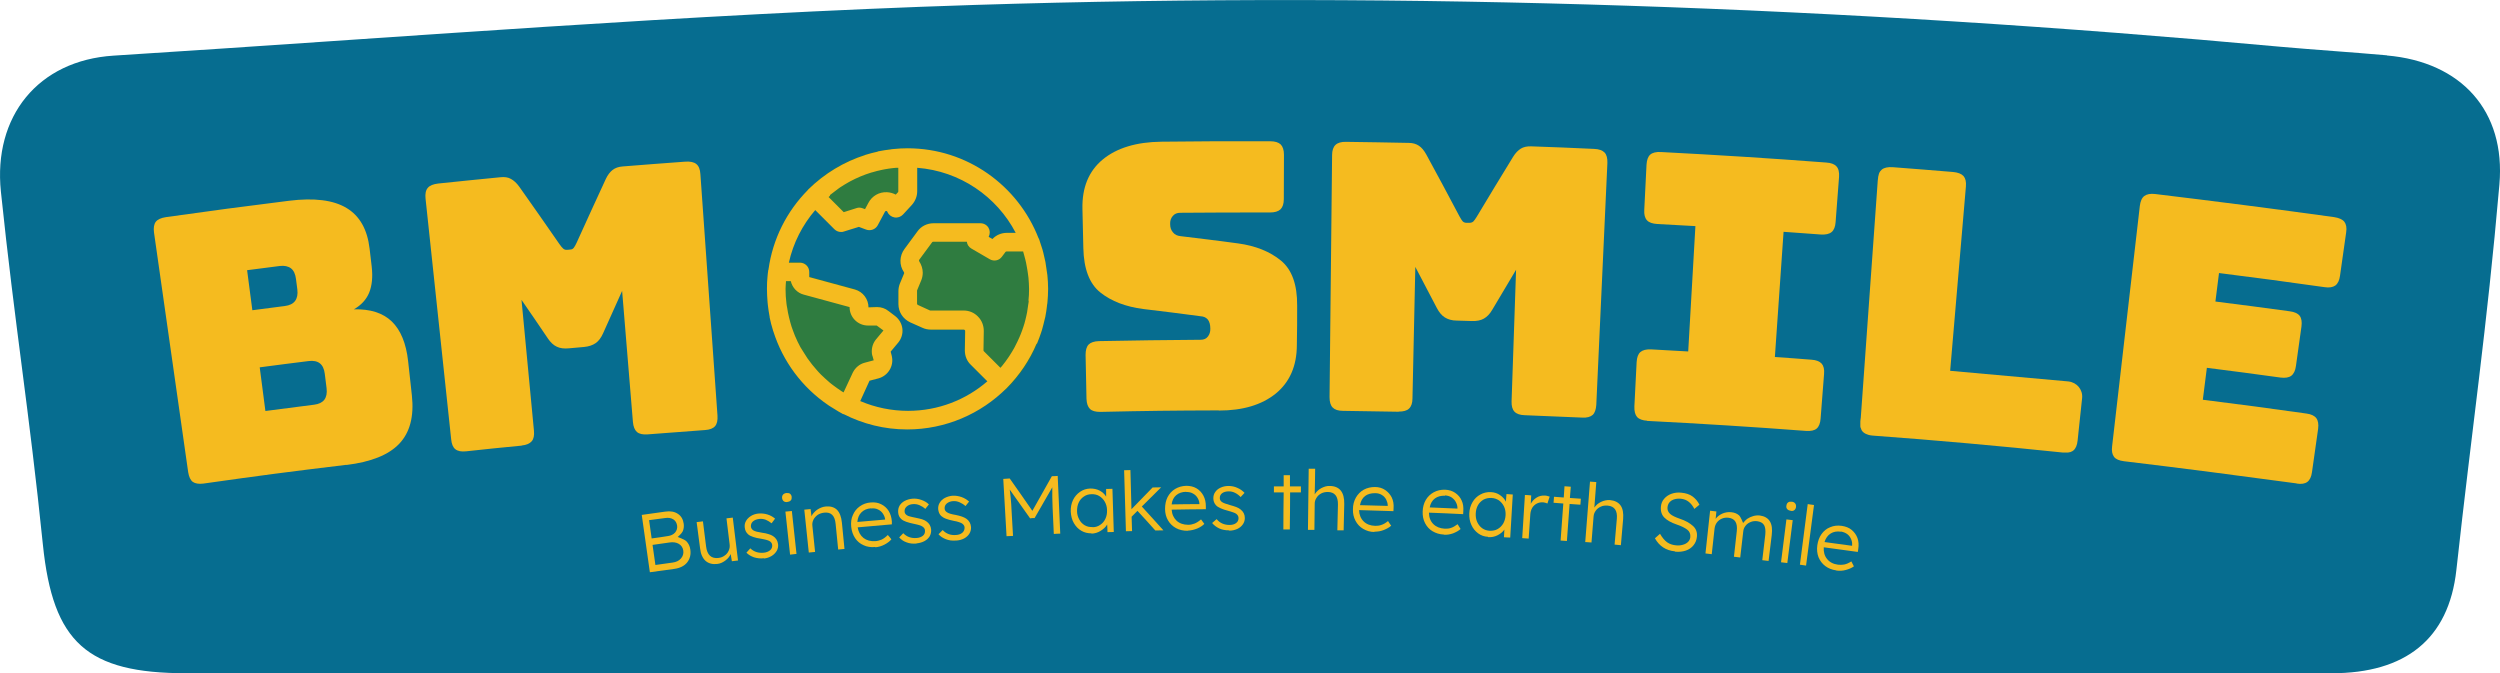
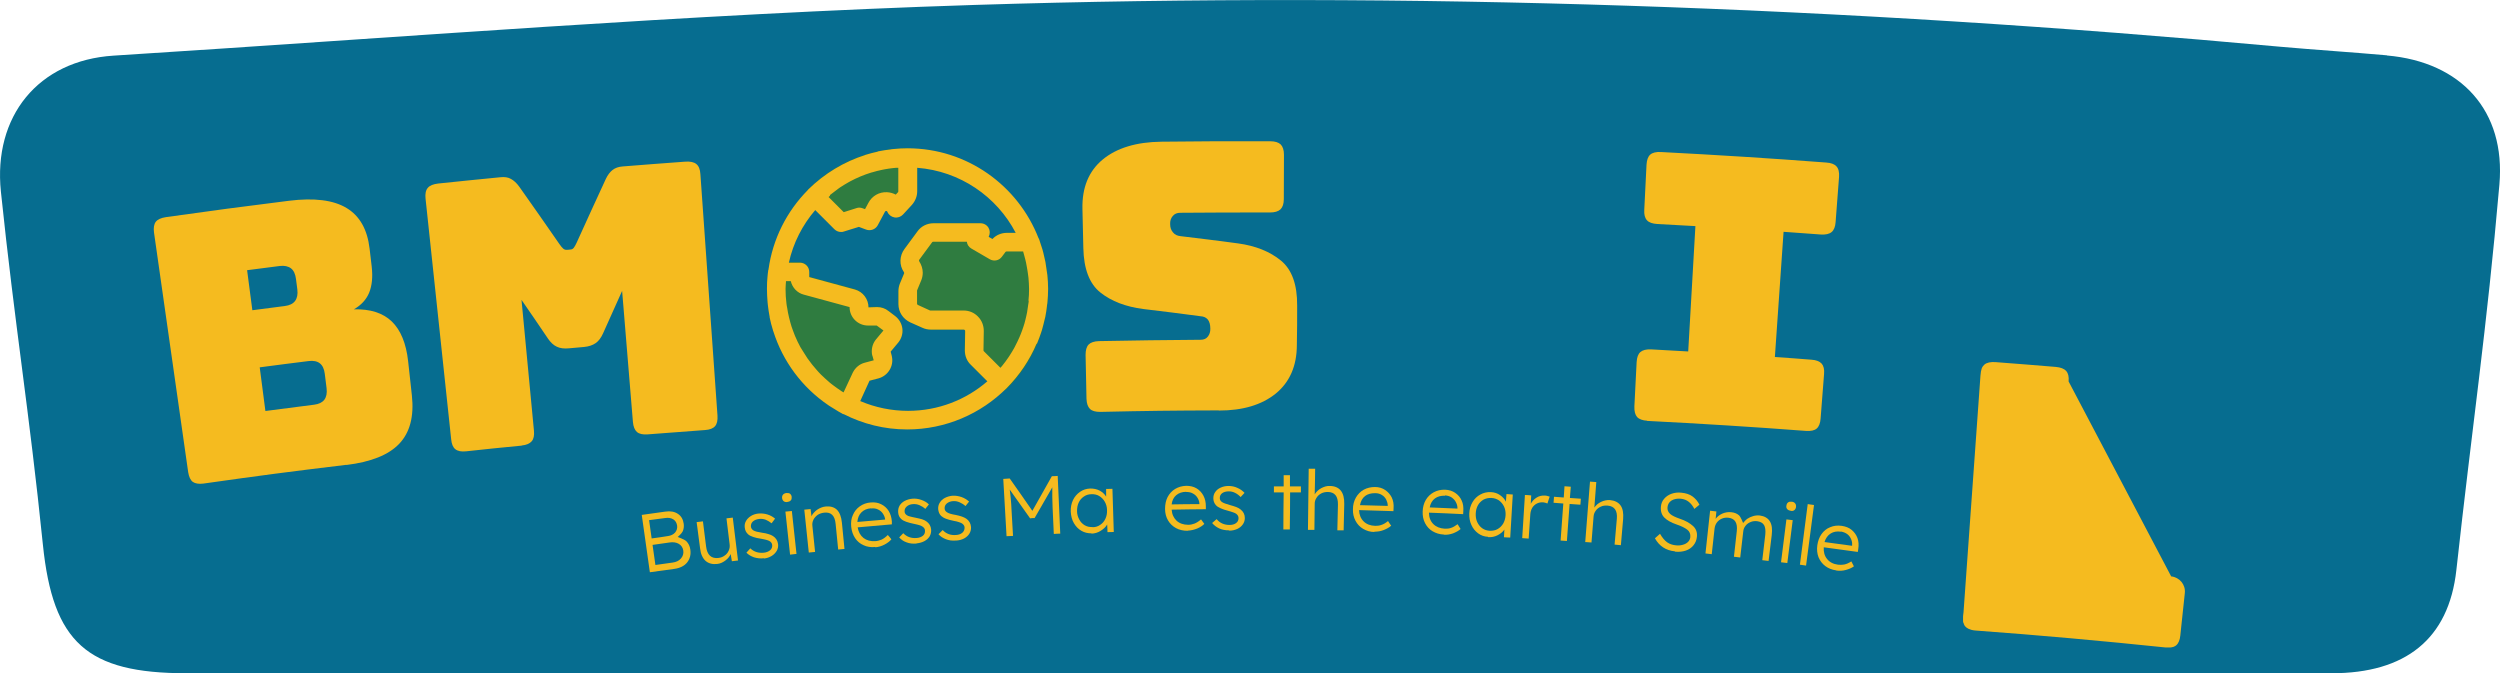
<svg xmlns="http://www.w3.org/2000/svg" id="_레이어_2" viewBox="0 0 166.73 44.9">
  <defs>
    <style>.cls-1{fill:#066d90;}.cls-1,.cls-2,.cls-3{stroke-width:0px;}.cls-2{fill:#2f7c40;}.cls-3{fill:#f5bb1f;}</style>
  </defs>
  <g id="_레이어_1-2">
    <path class="cls-1" d="M159.19,3.69c-2.36-.21-4.72-.36-7.08-.57C123.12.46,94.05-.59,64.97.33,45.82.94,26.71,2.5,7.58,3.71,2.53,4.03-.46,7.77.06,12.78c.93,8.92,1.89,14.62,2.8,23.54.67,6.54,2.94,8.58,9.58,8.58,23.7,0,47.4,0,71.1,0,23.99,0,47.97,0,71.96,0,4.92,0,7.81-2.27,8.32-6.88,1.06-9.63,2.03-16.06,2.87-25.71.43-4.92-2.55-8.18-7.5-8.61" />
    <path class="cls-3" d="M23.1,31c-3.82.46-5.72.71-9.53,1.25-.31.04-.55,0-.71-.11-.16-.12-.26-.34-.31-.65-.76-5.33-1.52-10.66-2.28-15.99-.04-.31,0-.55.12-.71.13-.16.35-.26.68-.31,3.28-.46,4.92-.68,8.2-1.09,1.68-.21,2.96-.05,3.84.48.88.53,1.39,1.43,1.54,2.72.05.47.08.71.14,1.19.08.69.02,1.27-.17,1.74-.19.46-.53.83-1.02,1.11,1.09-.03,1.94.24,2.53.81.59.57.96,1.46,1.09,2.66.1.91.15,1.37.25,2.28.15,1.39-.13,2.46-.84,3.21-.71.75-1.89,1.22-3.53,1.42M16.48,18.02c.14,1.07.21,1.6.35,2.67.86-.11,1.29-.17,2.16-.28.32-.04.55-.15.69-.34.14-.19.19-.44.15-.77-.04-.28-.05-.42-.09-.69-.04-.33-.15-.57-.33-.71-.18-.14-.44-.2-.76-.16-.87.11-1.3.17-2.17.28M17.32,24.49c.15,1.17.23,1.75.38,2.92,1.3-.17,1.95-.25,3.25-.42.32-.04.54-.15.68-.33.14-.19.19-.44.15-.77-.05-.39-.07-.58-.12-.96-.04-.33-.15-.56-.33-.7-.18-.14-.43-.19-.75-.15-1.31.16-1.96.25-3.27.42" />
    <path class="cls-3" d="M34.79,29.72c-1.48.14-2.23.22-3.71.38-.31.03-.55-.01-.71-.14-.16-.12-.25-.35-.28-.66-.57-5.35-1.14-10.7-1.71-16.06-.03-.31.01-.55.15-.71.13-.16.36-.25.69-.29,1.66-.17,2.49-.26,4.15-.42.27-.03.51,0,.7.11.19.1.38.27.56.52,1.08,1.53,1.62,2.3,2.68,3.83.1.14.18.24.25.3.07.06.15.09.25.08.09,0,.14-.01.23-.02.1,0,.18-.05.23-.12.05-.07.12-.18.19-.34.77-1.7,1.16-2.55,1.94-4.24.13-.28.29-.48.46-.61.17-.13.39-.21.67-.23,1.67-.13,2.51-.2,4.18-.32.33-.02.57.03.73.16.16.13.25.35.27.67.38,5.37.76,10.74,1.14,16.11.02.31-.03.55-.16.7-.13.15-.35.24-.67.26-1.54.11-2.3.17-3.84.29-.32.02-.55-.03-.7-.16-.15-.13-.24-.35-.27-.67-.29-3.5-.43-5.25-.72-8.74-.51,1.13-.76,1.7-1.27,2.83-.13.29-.29.51-.49.65-.2.14-.46.23-.78.26-.4.04-.6.05-1.01.09-.32.03-.59,0-.81-.11-.22-.1-.42-.29-.6-.56-.7-1.03-1.04-1.54-1.75-2.56.33,3.49.5,5.24.83,8.73.03.31-.02.55-.15.7-.13.15-.35.25-.66.28" />
    <path class="cls-3" d="M81.27,27.37c-3.16.01-4.74.03-7.89.1-.32,0-.55-.06-.69-.2-.14-.14-.22-.36-.23-.68-.03-1.17-.04-1.75-.06-2.92,0-.31.06-.54.2-.69.14-.14.37-.22.69-.23,2.71-.05,4.07-.07,6.78-.09.22,0,.38-.07.49-.22.11-.14.16-.31.16-.51,0-.28-.06-.49-.17-.62-.11-.13-.27-.21-.49-.22-1.52-.2-2.28-.3-3.8-.48-1.18-.15-2.14-.52-2.87-1.1-.73-.58-1.11-1.57-1.14-2.97-.02-1.05-.03-1.57-.06-2.62-.03-1.41.42-2.51,1.35-3.28.93-.77,2.24-1.17,3.91-1.19,2.9-.03,4.35-.04,7.25-.03.33,0,.56.07.71.21.14.14.22.37.22.69,0,1.19,0,1.78-.01,2.96,0,.32-.08.54-.22.68-.15.14-.38.21-.71.21-2.39,0-3.58,0-5.97.02-.22,0-.39.07-.51.22-.12.14-.18.32-.17.54,0,.22.06.4.19.55.12.15.29.23.51.25,1.53.18,2.29.28,3.81.48,1.19.16,2.15.55,2.88,1.15.73.6,1.09,1.6,1.08,3,0,1.05,0,1.57-.02,2.62,0,1.41-.48,2.49-1.41,3.25-.93.75-2.19,1.13-3.79,1.13" />
-     <path class="cls-3" d="M93.28,27.46c-1.49-.03-2.23-.04-3.72-.06-.32,0-.54-.08-.68-.22-.14-.14-.21-.37-.21-.69.06-5.38.11-10.76.17-16.15,0-.31.08-.54.23-.68.15-.14.39-.21.71-.2,1.67.02,2.5.04,4.17.07.28,0,.5.07.68.19.18.12.34.31.49.58.89,1.64,1.34,2.47,2.21,4.12.08.15.15.26.21.33.06.07.14.1.24.11.09,0,.14,0,.23,0,.1,0,.18-.03.25-.09.06-.06.14-.17.23-.32.96-1.6,1.44-2.39,2.42-3.99.16-.26.34-.44.52-.55.18-.11.41-.16.69-.15,1.68.06,2.51.09,4.19.17.33.01.56.1.7.24.14.15.2.38.19.7-.25,5.38-.5,10.75-.74,16.13-.02.31-.1.54-.24.67-.15.13-.38.2-.7.18-1.54-.07-2.31-.1-3.84-.16-.32-.01-.54-.09-.68-.24-.14-.15-.2-.38-.19-.69.12-3.51.18-5.26.3-8.77-.64,1.07-.96,1.6-1.59,2.67-.16.28-.35.47-.56.59-.21.12-.48.17-.8.16-.41-.01-.61-.02-1.01-.03-.32,0-.58-.08-.79-.21s-.38-.34-.53-.62c-.57-1.1-.86-1.65-1.44-2.75-.08,3.51-.11,5.26-.19,8.77,0,.31-.08.54-.23.68-.14.14-.38.2-.69.2" />
    <path class="cls-3" d="M109.86,28.06c-.32-.02-.54-.1-.68-.25-.13-.15-.19-.38-.18-.7.06-1.18.09-1.78.15-2.96.02-.32.1-.54.25-.67.15-.13.38-.19.7-.18,1,.05,1.5.08,2.49.14.19-3.34.29-5.02.48-8.36-1.01-.06-1.52-.09-2.54-.14-.32-.02-.56-.1-.69-.25-.14-.15-.2-.38-.18-.7.06-1.21.09-1.81.15-3.01.02-.31.1-.54.25-.67.15-.13.39-.19.72-.17,3.67.19,7.34.42,11.01.7.33.02.56.11.69.26.14.15.19.39.17.7-.09,1.2-.14,1.8-.23,3.01-.02.31-.11.54-.27.67-.16.13-.4.18-.72.16-.99-.07-1.49-.11-2.48-.18-.23,3.34-.35,5.01-.58,8.35.98.07,1.47.1,2.44.18.32.02.54.11.68.26.13.15.19.38.16.7-.09,1.18-.14,1.77-.23,2.96-.02.31-.11.54-.26.67-.15.13-.39.18-.7.16-3.54-.27-7.08-.49-10.63-.67" />
-     <path class="cls-3" d="M153.17,32.24c-3.84-.52-7.67-1.02-11.52-1.48-.31-.04-.54-.13-.66-.29-.12-.16-.17-.39-.13-.7.62-5.35,1.23-10.69,1.85-16.04.04-.31.13-.53.3-.66.16-.12.41-.17.73-.13,3.98.48,7.96.99,11.93,1.54.32.05.55.15.68.31.12.16.17.4.12.71-.16,1.15-.25,1.73-.41,2.89-.04.31-.15.53-.31.65-.17.12-.41.16-.73.11-2.81-.4-4.22-.58-7.03-.94-.1.76-.14,1.14-.24,1.9,1.98.25,2.97.38,4.95.65.32.04.54.14.67.3.12.16.16.4.12.71-.15,1.06-.22,1.58-.37,2.64-.04.31-.15.53-.31.65-.16.12-.4.16-.72.12-1.96-.27-2.94-.4-4.91-.65-.11.85-.16,1.28-.27,2.13,2.77.35,4.15.53,6.91.92.32.04.54.15.66.31.12.16.16.4.12.71-.16,1.15-.25,1.73-.41,2.89-.04.31-.15.53-.31.65-.16.12-.4.16-.71.11" />
-     <path class="cls-3" d="M137.96,25.44l-7.9-.71,1.05-12.29c.03-.32-.03-.55-.16-.7-.14-.15-.37-.24-.7-.27-1.61-.13-2.41-.2-4.02-.32-.33-.02-.57.03-.73.16-.04.04-.08.08-.11.12-.01.02-.02.04-.03.05-.02.03-.04.07-.05.11,0,.02-.02.05-.02.08-.01.04-.02.08-.03.12,0,.03,0,.06-.01.1,0,.05-.02.11-.02.17-.38,5.27-.75,10.52-1.13,15.79-.02.1-.02.19-.03.27,0,.03,0,.06,0,.08,0,.06,0,.11,0,.16,0,.03,0,.05,0,.08,0,.05.02.09.04.13,0,.02.01.04.02.06.02.06.05.11.09.15.04.05.09.08.15.12.02,0,.04.02.05.03.05.02.1.04.16.06.02,0,.04.01.06.02.07.02.16.03.25.04,4.23.31,8.46.69,12.68,1.13h.01s.03,0,.05,0c.07,0,.14,0,.21,0,.02,0,.05,0,.07,0,.05,0,.1-.02.15-.03.02,0,.04,0,.06-.02.06-.02.12-.05.16-.09.15-.12.25-.35.28-.66.03-.23.05-.45.07-.67.02-.19.04-.38.06-.56.03-.26.05-.51.08-.75.02-.23.05-.45.07-.66,0-.06.01-.12.02-.19.06-.56-.35-1.05-.91-1.11" />
+     <path class="cls-3" d="M137.96,25.44c.03-.32-.03-.55-.16-.7-.14-.15-.37-.24-.7-.27-1.61-.13-2.41-.2-4.02-.32-.33-.02-.57.03-.73.16-.04.04-.08.08-.11.12-.01.02-.02.04-.03.05-.02.03-.04.07-.05.11,0,.02-.02.05-.02.08-.01.04-.02.08-.03.12,0,.03,0,.06-.01.1,0,.05-.02.11-.02.17-.38,5.27-.75,10.52-1.13,15.79-.02.1-.02.19-.03.27,0,.03,0,.06,0,.08,0,.06,0,.11,0,.16,0,.03,0,.05,0,.08,0,.05.02.09.04.13,0,.02.01.04.02.06.02.06.05.11.09.15.04.05.09.08.15.12.02,0,.04.02.05.03.05.02.1.04.16.06.02,0,.04.01.06.02.07.02.16.03.25.04,4.23.31,8.46.69,12.68,1.13h.01s.03,0,.05,0c.07,0,.14,0,.21,0,.02,0,.05,0,.07,0,.05,0,.1-.02.15-.03.02,0,.04,0,.06-.02.06-.02.12-.05.16-.09.15-.12.25-.35.28-.66.03-.23.05-.45.07-.67.02-.19.04-.38.06-.56.03-.26.05-.51.08-.75.02-.23.05-.45.07-.66,0-.06.01-.12.02-.19.06-.56-.35-1.05-.91-1.11" />
    <path class="cls-1" d="M60.53,9.89c-5.17,0-9.37,4.2-9.37,9.37s4.2,9.37,9.37,9.37,9.37-4.2,9.37-9.37-4.2-9.37-9.37-9.37" />
    <path class="cls-2" d="M60.18,21.9c-.04-.33-.21-.63-.48-.84l-.45-.34c-.21-.17-.48-.27-.76-.27l-.57.02c0-.55-.37-1.04-.9-1.19l-3.05-.83v-.34c0-.34-.28-.62-.62-.62h-1.49c-.31,0-.58.23-.62.54-.05.4-.08.81-.08,1.23,0,3.53,1.95,6.73,5.1,8.34.09.05.19.07.29.07.07,0,.14-.01.2-.03.16-.06.29-.17.36-.33l.88-1.92.61-.16c.63-.18,1.02-.81.88-1.46l-.08-.32.51-.61s0,0,0,0c.21-.26.31-.59.27-.92" />
    <path class="cls-2" d="M69.28,15.92c-.09-.24-.33-.4-.58-.4h-1.56c-.37,0-.72.15-.96.41l-.25-.14v-.02c.1-.19.09-.42-.02-.6-.11-.18-.31-.29-.53-.29h-3.13c-.43,0-.83.2-1.07.54l-.87,1.18c-.34.46-.35,1.08-.04,1.53.02.02.02.05.02.09l-.29.7c-.06.16-.09.32-.09.49v.86c0,.53.3.99.79,1.22l.81.37c.17.08.36.12.56.12h2.2s.05.02.06.03c.02.02.03.04.02.06l-.02,1.3c0,.37.15.72.4.96l1.57,1.56c.12.12.28.18.44.18h0c.17,0,.33-.07.44-.18,1.76-1.77,2.73-4.12,2.73-6.61,0-1.15-.21-2.28-.62-3.35" />
    <path class="cls-2" d="M60.53,9.89c-2.5,0-4.85.97-6.63,2.74-.12.12-.18.28-.18.44s.07.32.18.44l1.75,1.75c.12.12.28.18.44.18.06,0,.12,0,.19-.03l1-.31.48.18c.29.11.63-.01.78-.29l.48-.9s.03-.05.08-.05c.06,0,.07.04.08.05.08.2.26.34.47.38.21.04.43-.04.57-.19l.6-.65c.22-.25.35-.57.35-.9v-2.22c0-.34-.28-.62-.62-.62" />
    <path class="cls-3" d="M69.16,22.92s0,0,0-.01c.11-.25.2-.52.29-.78,0-.03.02-.06.03-.09.07-.24.13-.49.19-.74.01-.06.03-.11.04-.16.05-.23.08-.47.11-.71,0-.07.02-.14.03-.22.03-.31.05-.63.05-.95s-.02-.61-.05-.91c-.01-.11-.03-.22-.05-.34-.02-.18-.05-.37-.08-.54-.03-.15-.07-.29-.1-.44-.03-.13-.06-.27-.1-.4-.05-.17-.11-.35-.17-.52-.02-.07-.04-.14-.07-.2,0-.01-.01-.02-.02-.03-1.36-3.5-4.76-5.99-8.73-5.99-.32,0-.63.02-.95.05-.07,0-.14.02-.21.03-.24.03-.48.06-.72.11-.05,0-.09.02-.14.04-.26.06-.51.12-.76.2-.02,0-.03.01-.05.02-1.41.45-2.71,1.23-3.8,2.3,0,0-.01.02-.02.03-1.4,1.41-2.35,3.26-2.63,5.32,0,.02-.01.03-.02.05,0,.06-.01.11-.02.17,0,.07-.01.14-.02.21-.03.28-.04.56-.04.85s.02.57.04.86c0,.07.01.14.02.21.03.27.07.53.12.79,0,.01,0,.02,0,.04.06.29.13.57.22.85,0,.03.02.06.03.09.63,1.99,1.91,3.72,3.66,4.91.03.02.06.04.09.06.2.13.4.25.6.37.06.03.12.07.18.1.04.02.08.05.12.07.01,0,.03,0,.04,0,1.27.65,2.71,1.02,4.23,1.02,2.58,0,4.92-1.05,6.62-2.74,0,0,.02,0,.02-.02.86-.87,1.53-1.87,1.99-2.96M68.61,20.05c0,.08-.02.15-.03.23-.02.18-.05.37-.08.54-.02.08-.04.16-.05.24-.04.17-.08.35-.13.52-.02.08-.05.15-.07.22-.06.18-.12.35-.19.52-.03.06-.05.13-.08.19-.08.18-.16.35-.25.52-.03.05-.05.1-.08.16-.1.18-.21.36-.32.53-.03.04-.05.08-.08.12-.13.19-.26.37-.4.54-.02.02-.03.04-.05.06-.02.03-.05.06-.08.09l-1.11-1.11s-.02-.03-.02-.05l.02-1.3c0-.36-.13-.7-.39-.96-.25-.26-.59-.4-.95-.4h-2.24s-.81-.37-.81-.37c-.02-.01-.06-.04-.06-.08v-.89s.29-.7.29-.7c.06-.16.09-.32.09-.48,0-.26-.08-.52-.24-.77-.01-.02-.02-.06,0-.09l.87-1.18s.04-.03.06-.03h2.25c.02.19.13.36.31.46l1.22.71c.28.16.62.09.81-.17l.24-.32s.04-.03.06-.03h1.12s0,.01,0,.02c.03.09.05.19.08.29.04.15.08.29.11.44.02.09.04.18.05.27.03.17.06.33.08.5.01.08.02.16.03.23.02.25.04.5.04.75,0,.27-.01.53-.04.79M55.35,13.01s.03-.03.05-.04c.18-.14.36-.28.54-.41.03-.02.07-.05.1-.07.18-.12.37-.23.56-.34.03-.02.06-.03.09-.05.45-.24.92-.44,1.41-.59.02,0,.05-.01.08-.02.21-.06.42-.12.63-.16.07-.01.13-.03.2-.04.18-.03.36-.06.55-.08.07,0,.14-.02.22-.02.04,0,.08,0,.13,0v1.57s0,.04-.02.06l-.15.16c-.17-.09-.37-.15-.58-.16-.52-.03-1.01.25-1.25.72l-.22.41-.16-.06c-.13-.05-.28-.06-.41-.01l-.85.27-1.01-1.01s.07-.06.1-.09M58.18,23.71l.09.32-.6.16c-.35.09-.64.34-.8.67l-.61,1.31s-.08-.05-.12-.07c-.19-.12-.36-.25-.54-.38-.09-.07-.18-.13-.27-.21-.2-.17-.39-.35-.58-.53-.11-.11-.22-.23-.32-.35-.09-.1-.18-.21-.27-.32-.1-.13-.2-.26-.3-.4-.08-.12-.15-.24-.23-.36-.08-.13-.17-.26-.25-.4-.13-.24-.25-.49-.36-.75-.05-.11-.08-.23-.13-.34-.07-.18-.13-.36-.18-.55-.03-.12-.06-.23-.09-.35-.05-.21-.09-.41-.12-.62-.02-.1-.04-.2-.05-.31-.04-.31-.06-.63-.06-.96,0-.17.02-.35.03-.52h.32c.1.43.43.79.87.9l3.05.83c0,.68.55,1.23,1.23,1.23h.58s.45.33.45.33l-.51.61c-.23.29-.32.67-.24,1.05M57.37,26.75l.62-1.36.61-.16c.63-.18,1.02-.82.88-1.46l-.08-.32.51-.61s0,0,0,0c.21-.26.31-.59.27-.92-.04-.33-.21-.63-.48-.84l-.45-.34c-.21-.17-.48-.26-.76-.26l-.57.02c0-.55-.37-1.04-.9-1.19l-3.05-.83v-.34c0-.35-.28-.62-.62-.62h-.74c.29-1.32.91-2.52,1.76-3.51l1.28,1.28c.12.12.28.18.44.18.06,0,.13,0,.19-.03l1-.31.48.18c.29.11.63-.01.78-.29l.48-.9s.03-.05.08-.05c.06,0,.07.04.08.05.08.2.26.34.47.38.21.04.43-.04.57-.19l.6-.65c.22-.25.35-.57.35-.9v-1.57c2.86.22,5.31,1.92,6.57,4.34h-.59c-.37,0-.72.15-.96.41l-.25-.14v-.02c.1-.2.09-.42-.02-.6-.11-.18-.31-.29-.53-.29h-3.13c-.43,0-.83.2-1.07.54l-.87,1.18c-.34.46-.35,1.08-.04,1.53.02.02.02.05.02.09l-.29.7c-.06.16-.09.32-.09.49v.86c0,.53.3.99.79,1.22l.81.36c.17.08.36.12.56.12h2.2s.05.01.06.03c.02.02.03.04.03.06l-.02,1.31c0,.37.15.72.4.95l1.1,1.1c-1.42,1.23-3.27,1.97-5.29,1.97-1.12,0-2.19-.23-3.16-.64" />
    <path class="cls-3" d="M43.34,38.16c-.22-1.53-.33-2.29-.54-3.82.63-.09.94-.13,1.57-.22.34-.05.62,0,.84.15.22.14.35.37.39.67.02.18,0,.35-.07.5-.07.15-.33.37-.33.37,0,.01.41.14.57.28.15.15.24.34.27.56.05.35-.03.63-.22.87-.19.23-.48.37-.85.42-.64.09-.96.13-1.6.22ZM43.46,35.91c.44-.06.66-.09,1.09-.16.2-.03.35-.1.47-.23.11-.13.16-.28.14-.46-.03-.19-.11-.33-.25-.42-.14-.09-.33-.13-.56-.09-.42.06-.64.08-1.06.14.07.49.1.73.17,1.22ZM43.71,37.68c.46-.06.68-.1,1.14-.16.24-.03.43-.12.56-.27s.19-.32.16-.53c-.03-.2-.13-.35-.3-.45-.17-.1-.38-.13-.63-.09-.45.06-.67.09-1.12.16.08.54.11.81.19,1.34Z" />
    <path class="cls-3" d="M47.85,37.61c-.33.04-.59-.03-.79-.2-.2-.18-.33-.46-.37-.84-.09-.7-.14-1.05-.23-1.75.17-.02.25-.03.42-.05.09.67.13,1,.21,1.67.07.58.35.83.83.77.16-.02.29-.07.41-.16.12-.08.21-.19.27-.33.06-.13.08-.27.06-.42-.09-.69-.13-1.04-.21-1.73.17-.02.25-.03.42-.05.14,1.14.21,1.71.35,2.86-.16.02-.24.03-.41.05-.03-.2-.05-.29-.08-.48-.07.17-.19.31-.35.43-.16.12-.34.21-.54.23Z" />
    <path class="cls-3" d="M50.96,37.23c-.25.03-.47,0-.67-.06-.2-.07-.37-.17-.51-.31.11-.12.16-.18.26-.29.24.23.54.33.91.29.18-.02.31-.08.42-.17.1-.09.14-.21.13-.34-.01-.12-.08-.21-.19-.27-.05-.03-.12-.05-.22-.08-.09-.02-.2-.05-.33-.07-.21-.03-.39-.07-.53-.12-.14-.05-.26-.1-.34-.18-.12-.11-.2-.25-.22-.44-.02-.16,0-.3.08-.44.07-.13.18-.24.32-.33.14-.09.31-.15.5-.17.21-.02.41,0,.61.06.2.06.37.16.51.28-.09.12-.14.19-.23.31-.12-.1-.26-.18-.4-.24-.14-.05-.29-.07-.43-.05-.18.02-.32.08-.42.17-.1.09-.14.21-.13.34.01.11.07.19.16.25.06.04.13.06.23.09.1.02.22.04.36.07.16.02.3.05.42.09.12.03.22.08.3.13.19.12.31.3.34.54.02.16-.01.31-.09.45-.08.13-.19.25-.34.34-.15.09-.32.15-.52.17Z" />
    <path class="cls-3" d="M52.52,33.48c-.1.01-.18,0-.25-.05-.06-.05-.1-.12-.11-.21-.01-.09.01-.17.06-.23.05-.06.13-.1.23-.11.1,0,.18,0,.24.05.06.05.1.12.11.21,0,.09,0,.17-.06.23-.05.06-.12.09-.22.1ZM52.69,36.98c-.12-1.15-.19-1.72-.31-2.86.17-.02.26-.03.43-.04.12,1.14.18,1.71.31,2.86-.17.02-.25.03-.42.05Z" />
    <path class="cls-3" d="M53.94,36.85c-.12-1.15-.18-1.71-.3-2.86.17-.02.25-.03.42-.04.02.19.04.29.06.48.07-.16.2-.3.37-.43.18-.12.37-.2.57-.22.32-.03.57.04.76.22.18.18.29.47.33.87.07.7.1,1.04.17,1.74-.17.02-.25.02-.42.04-.07-.69-.1-1.03-.17-1.71-.05-.56-.31-.8-.76-.75-.17.02-.32.07-.44.15-.12.09-.22.2-.28.32-.06.13-.09.26-.07.41.07.7.11,1.04.18,1.74-.17.02-.25.03-.42.04Z" />
    <path class="cls-3" d="M58.37,36.48c-.29.03-.55-.01-.78-.12-.23-.1-.42-.26-.56-.47-.14-.21-.23-.46-.26-.75-.03-.29,0-.56.11-.79.1-.24.25-.43.46-.58.21-.15.45-.24.73-.26.26-.02.49.01.7.12.21.1.38.26.5.45.12.2.19.43.21.7,0,.08,0,.11,0,.19-.91.08-1.37.12-2.28.2.05.31.18.54.39.71.21.16.47.23.8.21.14-.01.27-.05.4-.1.13-.06.27-.16.42-.31.1.11.15.17.24.29-.12.14-.27.25-.46.35-.19.1-.39.16-.61.18ZM58.09,33.9c-.27.02-.48.11-.64.27-.16.16-.25.37-.27.64.74-.07,1.11-.1,1.85-.16,0-.01,0-.02,0-.03-.02-.13-.07-.25-.15-.37-.08-.12-.19-.21-.32-.27-.13-.07-.29-.09-.47-.07Z" />
    <path class="cls-3" d="M61.13,36.25c-.25.02-.47,0-.67-.08-.2-.07-.36-.18-.49-.33.11-.11.17-.17.27-.28.23.24.53.35.89.32.18-.01.32-.07.42-.15.1-.08.15-.2.14-.34,0-.12-.07-.21-.18-.28-.05-.03-.12-.07-.21-.09-.09-.03-.2-.05-.33-.08-.21-.04-.38-.09-.53-.14-.14-.05-.26-.11-.34-.19-.12-.11-.19-.26-.2-.45-.01-.16.02-.3.09-.43.08-.13.19-.24.34-.32.15-.08.32-.13.51-.15.21-.02.41.01.61.08.2.07.37.17.5.3-.1.12-.14.18-.24.3-.12-.11-.25-.19-.39-.25-.14-.06-.29-.08-.43-.07-.18.01-.32.07-.42.16-.1.09-.15.2-.14.33,0,.11.06.19.15.25.05.04.13.07.23.09.1.03.22.05.36.08.16.03.3.07.42.1.12.04.21.08.29.14.19.13.3.31.32.55.01.16-.02.31-.1.45-.08.13-.2.24-.35.32-.15.08-.33.13-.52.15Z" />
    <path class="cls-3" d="M63.75,36.05c-.25.02-.47-.01-.67-.09-.2-.08-.36-.18-.49-.33.11-.11.17-.17.28-.28.23.25.53.36.89.33.18-.01.31-.06.42-.15.1-.09.15-.2.15-.34,0-.12-.07-.21-.17-.28-.05-.03-.12-.06-.21-.09-.09-.03-.2-.06-.33-.08-.21-.04-.38-.09-.52-.14-.14-.05-.25-.12-.33-.19-.12-.11-.18-.27-.2-.45-.01-.16.02-.3.1-.43.08-.13.19-.24.34-.32.15-.08.32-.13.51-.15.21-.01.41.02.61.09.2.07.36.18.5.3-.1.12-.14.18-.24.3-.12-.11-.25-.19-.39-.25-.14-.06-.28-.09-.43-.08-.18.01-.32.07-.43.16-.1.09-.15.2-.14.33,0,.11.06.19.15.25.05.04.13.07.22.1.1.03.22.06.36.08.16.03.3.07.42.11s.21.09.29.14c.19.13.3.31.32.56.01.16-.03.31-.11.44-.08.13-.2.24-.35.32-.15.08-.33.13-.52.14Z" />
    <path class="cls-3" d="M67.13,35.78c-.09-1.54-.13-2.3-.22-3.84.17-.01.26-.02.43-.03.61.86.91,1.3,1.51,2.16.52-.92.77-1.38,1.3-2.31.16,0,.24-.01.39-.02.07,1.54.1,2.31.17,3.85-.17,0-.26.01-.43.02-.03-.7-.05-1.05-.08-1.76-.01-.26-.02-.49-.02-.71,0-.22,0-.43,0-.64-.47.82-.71,1.23-1.18,2.05-.12,0-.18,0-.3.02-.54-.77-.81-1.15-1.36-1.92.03.19.05.4.07.61.02.22.04.46.05.73.04.7.06,1.05.1,1.75-.17.01-.26.01-.43.02Z" />
    <path class="cls-3" d="M72.8,35.57c-.25,0-.48-.05-.68-.17-.21-.12-.37-.29-.5-.51-.13-.22-.19-.47-.21-.76-.01-.29.04-.55.15-.78.11-.23.27-.41.47-.55.2-.14.43-.21.68-.22.23,0,.44.04.63.14.18.1.33.23.43.4,0-.21,0-.31,0-.51.17,0,.25,0,.42-.01.04,1.15.06,1.73.09,2.88-.17,0-.25,0-.42.01,0-.2-.01-.3-.02-.51-.1.17-.24.3-.43.42-.19.12-.39.18-.62.19ZM72.88,35.16c.19,0,.36-.06.5-.16.15-.1.26-.23.34-.4.08-.17.12-.36.11-.58,0-.21-.06-.4-.15-.56-.09-.16-.22-.29-.37-.38-.15-.09-.33-.13-.52-.12-.2,0-.37.06-.51.16-.15.1-.26.23-.34.4-.08.17-.11.36-.11.57,0,.21.06.4.15.56.09.17.21.29.36.38.15.09.33.13.52.12Z" />
-     <path class="cls-3" d="M75.09,35.43c-.05-1.63-.07-2.44-.12-4.07.17,0,.25,0,.42-.01.03,1.04.04,1.56.07,2.61.56-.58.84-.87,1.41-1.45.23,0,.34,0,.57-.01-.52.51-.78.77-1.29,1.28.58.64.87.95,1.44,1.59-.22,0-.33,0-.54.01-.47-.53-.71-.79-1.19-1.31-.15.15-.23.23-.39.39.01.39.02.58.03.96-.17,0-.25,0-.42.01Z" />
    <path class="cls-3" d="M79.2,35.4c-.29,0-.55-.06-.77-.18-.22-.12-.4-.29-.53-.51-.13-.22-.2-.48-.2-.77,0-.29.05-.55.17-.79.12-.23.29-.41.5-.54.22-.13.46-.2.74-.21.26,0,.49.05.69.17.2.12.35.28.46.49.11.21.16.44.16.71,0,.08,0,.12,0,.19-.91,0-1.37.02-2.28.03.02.31.14.56.33.74.2.18.46.27.78.27.14,0,.28-.03.41-.08.13-.05.28-.14.44-.28.09.12.13.18.22.3-.13.13-.29.23-.48.31-.2.08-.41.13-.63.14ZM79.11,32.8c-.27,0-.49.08-.66.22-.17.14-.28.35-.31.62.74-.01,1.11-.02,1.85-.02,0-.01,0-.02,0-.03,0-.13-.05-.26-.12-.38-.07-.12-.17-.22-.3-.29-.13-.08-.28-.11-.46-.11Z" />
    <path class="cls-3" d="M81.97,35.37c-.25,0-.47-.04-.66-.13-.19-.09-.35-.21-.47-.36.12-.11.18-.16.3-.26.21.26.5.39.86.39.18,0,.32-.04.43-.12.11-.08.17-.19.17-.33,0-.12-.05-.21-.15-.29-.05-.04-.12-.07-.21-.1-.09-.03-.2-.07-.32-.1-.2-.05-.38-.11-.51-.17-.14-.06-.25-.13-.32-.21-.11-.12-.17-.28-.17-.46,0-.16.04-.3.13-.42.08-.12.2-.22.36-.29.15-.07.33-.11.52-.11.21,0,.41.04.6.13.19.08.35.2.47.33-.1.11-.16.17-.26.28-.11-.12-.23-.21-.37-.28-.14-.07-.27-.1-.42-.1-.18,0-.33.04-.44.12-.11.08-.16.19-.16.32,0,.11.04.19.13.26.05.04.13.08.22.11.09.03.21.07.35.11.16.04.29.09.41.13.12.05.21.1.28.16.18.14.28.33.28.57,0,.16-.05.31-.14.43-.09.13-.22.23-.37.3-.16.07-.33.11-.53.11Z" />
    <path class="cls-3" d="M85.59,35.31c0-.99.01-1.48.02-2.47-.26,0-.39,0-.65,0,0-.16,0-.24,0-.4.26,0,.39,0,.65,0,0-.3,0-.45,0-.75.17,0,.25,0,.42,0,0,.3,0,.45,0,.75.29,0,.44,0,.73,0,0,.16,0,.24,0,.4-.29,0-.43,0-.72,0,0,.99-.01,1.48-.02,2.47-.17,0-.25,0-.42,0Z" />
    <path class="cls-3" d="M87.23,35.33c.02-1.63.03-2.44.05-4.07.17,0,.26,0,.43,0,0,.68-.02,1.02-.03,1.71.1-.17.24-.3.43-.41.19-.1.38-.16.57-.15.33,0,.58.11.74.31.16.2.24.5.23.9-.02.7-.02,1.05-.04,1.75-.17,0-.26,0-.42,0,.01-.69.02-1.03.04-1.72.01-.56-.22-.83-.67-.84-.16,0-.32.03-.45.1-.13.07-.24.17-.31.29-.08.12-.12.25-.12.39-.01.7-.01,1.05-.02,1.75-.17,0-.25,0-.42,0Z" />
    <path class="cls-3" d="M91.67,35.48c-.29,0-.54-.08-.76-.21-.22-.13-.39-.31-.51-.54-.12-.23-.18-.48-.17-.77,0-.29.07-.55.2-.78.13-.22.3-.4.52-.52.22-.12.47-.18.75-.18.26,0,.49.07.68.2.19.13.34.3.44.5.1.21.14.45.12.72,0,.08,0,.12-.01.19-.91-.03-1.37-.04-2.29-.07.01.31.11.56.3.75.19.19.45.29.77.3.14,0,.28-.01.41-.06.14-.04.29-.13.45-.26.08.12.12.19.21.31-.13.12-.3.21-.5.29-.2.08-.41.11-.63.11ZM91.7,32.89c-.27,0-.49.06-.66.19-.18.14-.29.34-.34.61.74.02,1.11.03,1.85.05,0-.01,0-.02,0-.03,0-.13-.04-.26-.1-.39-.07-.13-.16-.23-.29-.31-.13-.08-.27-.12-.45-.12Z" />
    <path class="cls-3" d="M96.3,35.65c-.29-.01-.54-.09-.76-.22-.22-.13-.38-.31-.5-.54-.12-.23-.17-.49-.16-.78.01-.29.08-.55.21-.77.13-.22.31-.39.53-.51.22-.12.48-.18.76-.17.26.01.48.08.67.21.19.13.34.3.43.51.1.21.13.45.11.72,0,.08,0,.11-.01.19-.91-.04-1.37-.07-2.28-.1,0,.31.1.57.29.76.19.19.44.29.76.31.14,0,.28,0,.41-.05.14-.04.29-.13.45-.25.08.12.12.19.2.32-.13.12-.3.21-.5.29-.2.07-.41.11-.63.09ZM96.37,33.06c-.27-.01-.49.05-.67.18-.18.13-.3.34-.35.6.74.03,1.11.05,1.85.08,0-.01,0-.02,0-.03,0-.13-.03-.26-.1-.39-.06-.13-.16-.23-.28-.32-.12-.08-.27-.13-.45-.14Z" />
    <path class="cls-3" d="M99.24,35.8c-.25-.01-.47-.09-.66-.23-.19-.14-.35-.33-.45-.56-.11-.23-.15-.49-.14-.77.01-.29.09-.54.22-.76.13-.22.31-.39.52-.5.21-.12.45-.17.7-.16.23.01.44.08.61.2.17.12.31.26.39.44.02-.21.03-.3.04-.51.17.01.25.02.42.03-.07,1.15-.1,1.72-.17,2.87-.17,0-.25-.01-.42-.02.01-.21.02-.31.03-.51-.11.16-.27.28-.46.38-.2.1-.41.14-.63.12ZM99.35,35.4c.19,0,.36-.02.52-.11.16-.09.28-.21.38-.37.09-.16.15-.35.16-.56.01-.21-.02-.4-.1-.57-.08-.17-.19-.3-.33-.41-.15-.1-.31-.16-.51-.17-.2-.01-.37.03-.53.11-.15.09-.28.21-.37.37-.09.16-.14.34-.15.55-.01.21.02.41.1.58.08.17.19.31.33.41.14.1.31.16.51.17Z" />
    <path class="cls-3" d="M101.52,35.88c.07-1.15.11-1.72.18-2.87.17,0,.25.02.42.03-.01.22-.02.33-.03.56.09-.17.22-.31.38-.41.17-.11.35-.15.56-.14.06,0,.12.01.18.03.05.02.1.03.14.04-.06.18-.09.27-.15.46-.09-.04-.19-.07-.28-.08-.17-.01-.31.02-.44.09-.13.07-.23.17-.3.29-.07.13-.11.27-.12.42-.04.65-.06.97-.11,1.62-.17-.01-.25-.02-.42-.03Z" />
    <path class="cls-3" d="M104.08,36.05c.07-.99.11-1.48.18-2.47-.26-.02-.39-.03-.65-.05.01-.16.02-.24.03-.4.26.02.39.03.65.05.02-.3.03-.45.05-.75.17.01.25.02.42.03-.02.3-.03.45-.06.75.29.02.44.03.73.05-.01.16-.02.24-.03.4-.29-.02-.43-.03-.72-.05-.07.99-.11,1.48-.18,2.47-.17-.01-.25-.02-.42-.03Z" />
    <path class="cls-3" d="M105.72,36.18c.13-1.62.19-2.44.32-4.06.17.01.25.02.42.03-.05.68-.08,1.02-.13,1.7.11-.16.26-.29.45-.38.19-.09.39-.13.58-.12.33.03.57.15.72.36.15.21.2.51.17.91-.06.7-.09,1.04-.15,1.74-.17-.02-.25-.02-.42-.04.06-.69.09-1.03.15-1.72.05-.55-.16-.84-.61-.88-.16-.01-.32,0-.46.07-.14.06-.25.15-.33.26-.09.12-.14.25-.15.39-.06.7-.08,1.04-.14,1.74-.17-.01-.25-.02-.41-.03Z" />
    <path class="cls-3" d="M111.7,36.77c-.6-.06-1.04-.35-1.33-.87.13-.12.2-.18.34-.3.15.26.31.45.48.57.17.12.37.18.59.2.17.02.32,0,.46-.04.14-.04.25-.1.34-.19.09-.09.14-.2.15-.32.02-.21-.05-.38-.21-.5-.16-.12-.4-.24-.7-.34-.36-.12-.64-.28-.82-.46-.18-.18-.26-.43-.23-.74.02-.2.09-.38.22-.52.13-.15.29-.26.49-.33.2-.07.42-.1.66-.07.3.03.55.11.74.25.19.14.35.33.46.55-.14.11-.2.17-.34.28-.1-.19-.22-.35-.37-.47-.15-.12-.33-.19-.54-.21-.24-.02-.44.02-.61.12-.16.1-.25.25-.27.44-.02.18.04.33.17.45.13.12.35.22.66.33.37.12.66.29.87.48.21.19.29.43.26.72-.02.22-.1.41-.23.57-.13.16-.3.28-.51.35-.21.07-.45.1-.72.07Z" />
    <path class="cls-3" d="M113.74,36.92c.12-1.15.18-1.72.31-2.86.17.02.25.03.42.05-.02.2-.03.29-.05.49.11-.15.27-.27.45-.35.19-.08.38-.11.59-.09.21.02.38.09.51.2.13.11.28.52.28.52,0,0,.16-.2.28-.28.12-.08.25-.14.39-.18.14-.04.29-.06.45-.04.3.04.53.17.66.38.14.22.18.52.13.93-.08.69-.13,1.04-.21,1.72-.17-.02-.25-.03-.42-.05.08-.68.12-1.02.2-1.7.03-.28,0-.5-.08-.64-.09-.15-.25-.23-.46-.26-.16-.02-.32,0-.45.06-.14.06-.25.14-.33.25-.09.11-.14.24-.15.38-.08.69-.12,1.04-.2,1.73-.17-.02-.25-.03-.42-.05.08-.68.12-1.03.19-1.71.06-.54-.12-.84-.55-.89-.16-.02-.31,0-.45.06-.14.06-.25.15-.33.26-.08.11-.13.24-.15.38-.07.69-.11,1.04-.19,1.73-.17-.02-.25-.03-.42-.05Z" />
    <path class="cls-3" d="M119.42,34.06c-.1-.01-.18-.05-.23-.11-.05-.06-.07-.14-.05-.23.01-.09.05-.17.11-.21.06-.05.14-.06.25-.05.1.01.17.05.22.11.05.06.07.14.06.24-.01.09-.05.16-.11.21-.06.05-.14.07-.24.05ZM118.78,37.5c.14-1.14.21-1.71.36-2.86.17.02.25.03.42.05-.14,1.14-.22,1.71-.36,2.86-.17-.02-.25-.03-.42-.05Z" />
    <path class="cls-3" d="M120.04,37.66c.21-1.62.31-2.42.52-4.04.17.02.25.04.42.06-.21,1.62-.32,2.42-.53,4.04-.17-.02-.25-.03-.42-.06Z" />
    <path class="cls-3" d="M122.46,38.04c-.29-.04-.53-.14-.73-.29-.2-.15-.35-.35-.45-.59-.09-.24-.12-.5-.08-.79.04-.29.13-.54.28-.75.15-.21.34-.37.58-.46.23-.1.49-.13.77-.09.26.04.48.12.66.27.18.15.31.33.39.55.08.22.09.47.05.73-.01.08-.02.11-.03.19-.91-.13-1.36-.19-2.27-.31-.02.31.05.57.22.78.17.21.41.34.73.38.14.02.28.01.41-.01.14-.03.3-.09.48-.21.07.13.1.2.17.33-.15.11-.32.18-.53.24-.21.06-.42.07-.64.04ZM122.77,35.46c-.26-.04-.49,0-.68.12-.19.12-.33.31-.41.57.73.1,1.1.15,1.84.25,0-.01,0-.02,0-.03.01-.13,0-.26-.06-.4-.05-.13-.14-.25-.25-.34-.12-.09-.26-.15-.43-.18Z" />
  </g>
</svg>